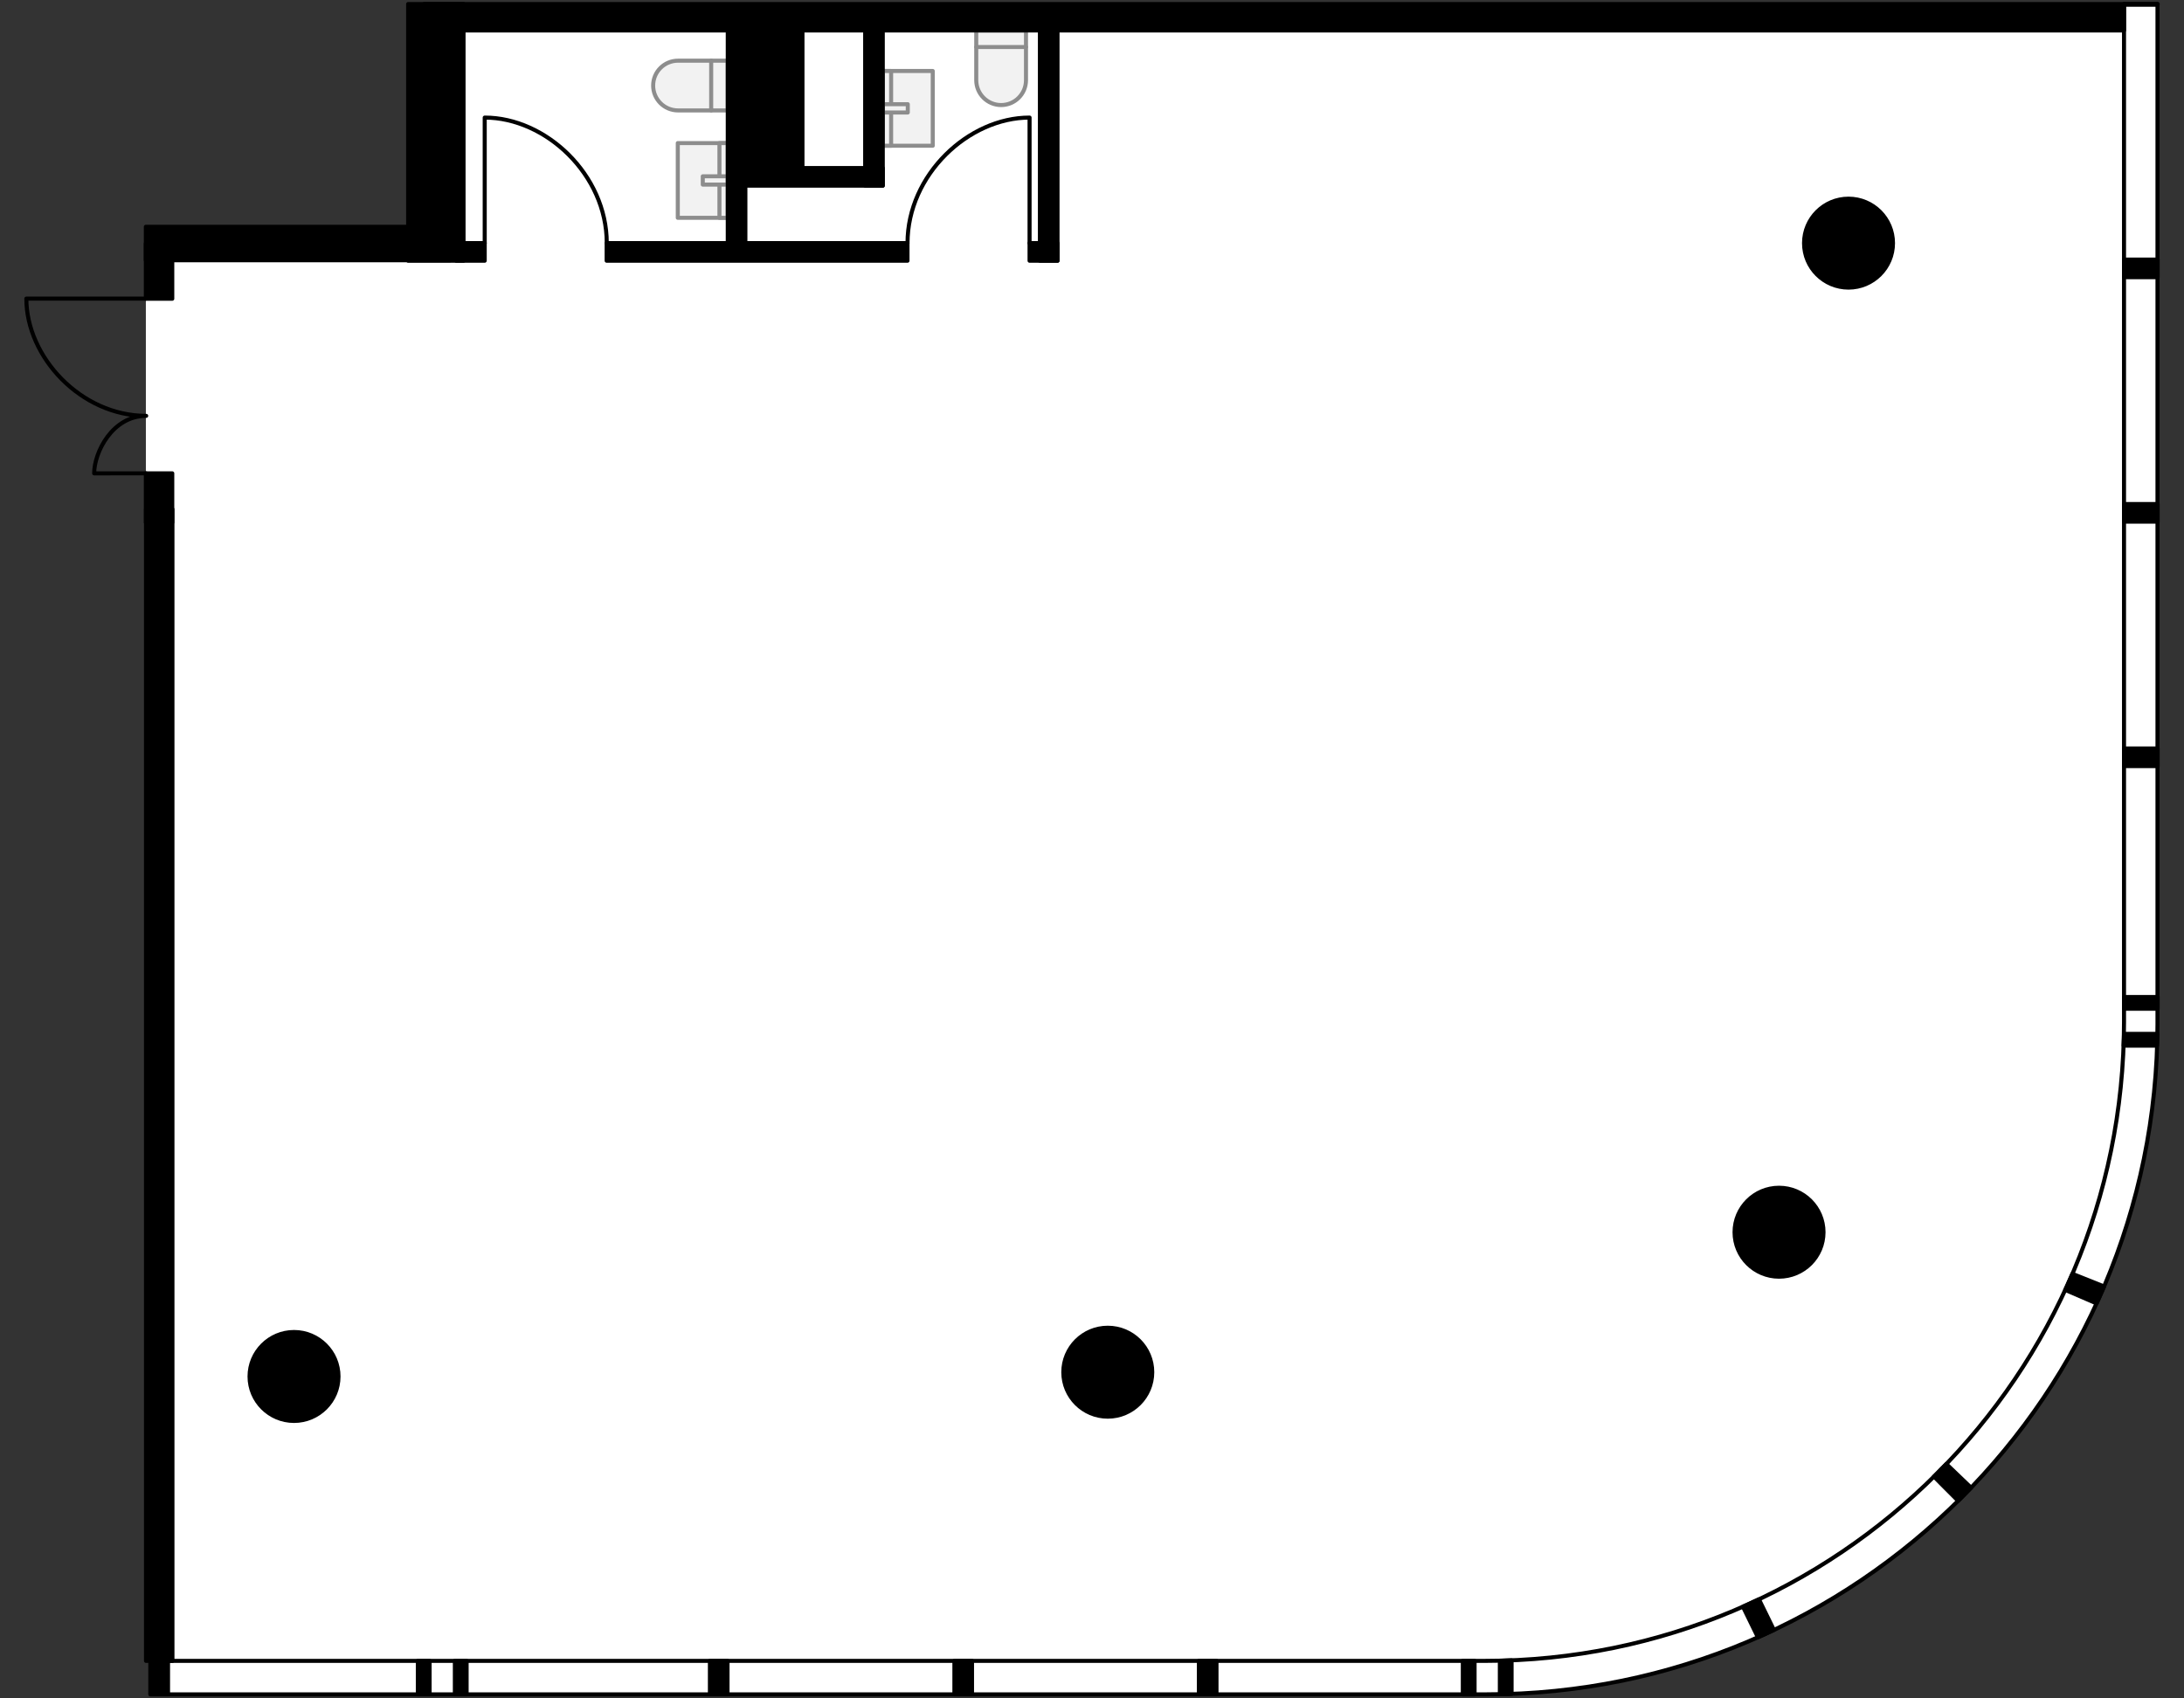
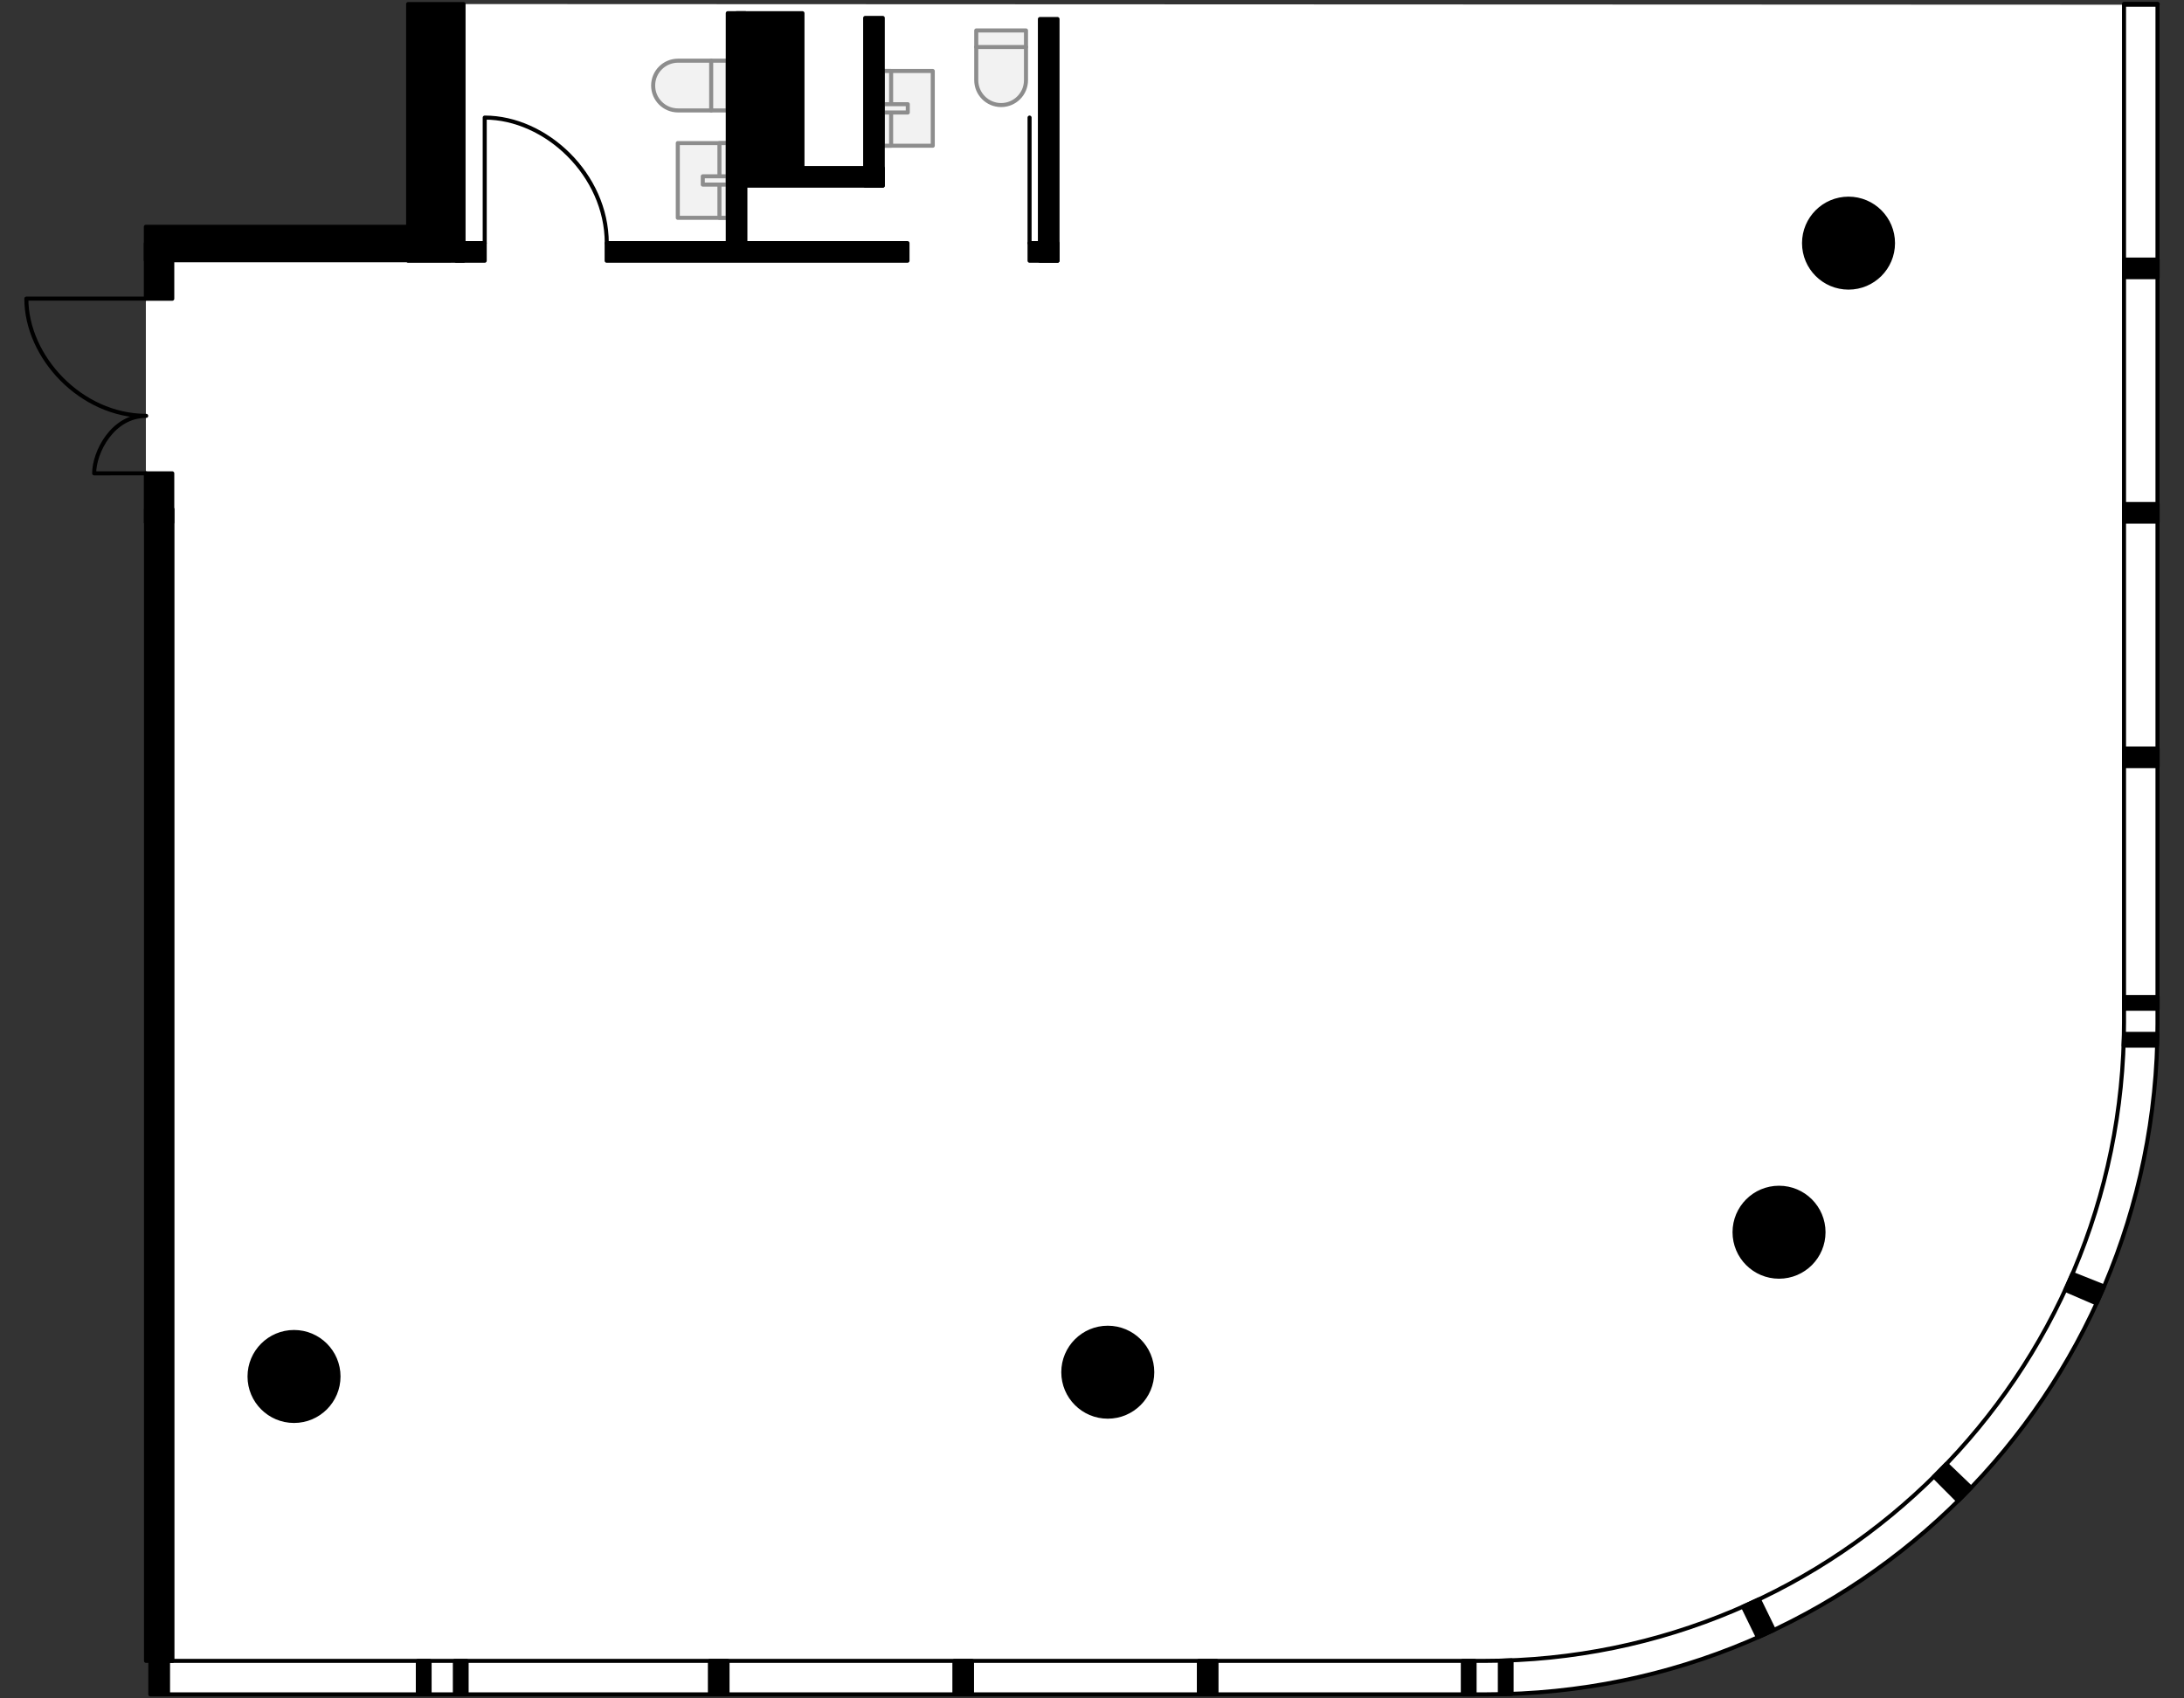
<svg xmlns="http://www.w3.org/2000/svg" version="1.1" x="0px" y="0px" viewBox="0 0 540 420" style="enable-background:new 0 0 540 420;" xml:space="preserve">
  <rect x="0" y="0" width="540" height="420" fill="#333333" stroke="none" />
  <style type="text/css">
	.st0{fill:#FFFFFF;}
	.st1{fill:none;stroke:#000000;stroke-linecap:round;stroke-linejoin:round;}
	.st2{fill:#F2F2F2;stroke:#8D8D8D;stroke-linecap:round;stroke-linejoin:round;stroke-miterlimit:10;}
	.st3{fill:none;stroke:#8D8D8D;stroke-linecap:round;stroke-linejoin:round;stroke-miterlimit:10;}
	.st4{stroke:#000000;stroke-linecap:round;stroke-linejoin:round;}
	.st5{stroke:#000000;stroke-miterlimit:10;}
</style>
  <g id="Floor">
    <path class="st0" d="M100.913,1v55.077H36.061l0.042,354.646l1.088,0v8.266h330.416c91.579,0,165.818-74.239,165.818-165.818   l0.06-252.003L100.913,1z" />
  </g>
  <g id="Windows">
    <path class="st1" d="M525.169,252.717c0,87.264-70.742,158.006-158.006,158.006H37.191V419h330.435   c91.581,0,165.821-74.241,165.821-165.821V1h-8.278V252.717z" />
  </g>
  <g id="Furniture">
    <g>
      <path class="st2" d="M247.531,25.979L247.531,25.979c-3.397,0-6.15-2.753-6.15-6.15v-12.3l12.3,0l0,12.3    C253.681,23.226,250.928,25.979,247.531,25.979z" />
      <line class="st3" x1="241.381" y1="11.629" x2="253.681" y2="11.629" />
    </g>
    <g>
      <rect x="215.21" y="20.617" transform="matrix(3.823996e-08 -1 1 3.823996e-08 197.655 251.244)" class="st2" width="18.478" height="12.356" />
      <rect x="210.062" y="25.765" transform="matrix(3.823996e-08 -1 1 3.823996e-08 192.506 246.096)" class="st2" width="18.478" height="2.059" />
      <rect x="220.334" y="23.706" transform="matrix(3.824075e-08 -1 1 3.824075e-08 194.566 248.155)" class="st2" width="2.053" height="6.178" />
    </g>
    <g>
      <path class="st2" d="M161.492,21.156L161.492,21.156c0,3.397,2.753,6.15,6.15,6.15h12.3v-12.3l-12.3,0    C164.245,15.006,161.492,17.759,161.492,21.156z" />
      <line class="st3" x1="175.842" y1="27.306" x2="175.842" y2="15.006" />
    </g>
    <g>
      <rect x="164.525" y="38.446" transform="matrix(-3.819508e-08 -1 1 -3.819508e-08 129.14 218.388)" class="st2" width="18.478" height="12.356" />
      <rect x="169.673" y="43.595" transform="matrix(-3.819508e-08 -1 1 -3.819508e-08 134.288 223.536)" class="st2" width="18.478" height="2.059" />
      <rect x="175.826" y="41.535" transform="matrix(-3.819689e-08 -1 1 -3.819689e-08 132.229 221.477)" class="st2" width="2.053" height="6.178" />
    </g>
  </g>
  <g id="Walls">
    <rect x="527.174" y="62.239" transform="matrix(6.123234e-17 -1 1 6.123234e-17 462.98 595.724)" class="st4" width="4.355" height="8.266" />
    <rect x="527.174" y="122.691" transform="matrix(6.123234e-17 -1 1 6.123234e-17 402.528 656.176)" class="st4" width="4.355" height="8.266" />
    <rect x="527.174" y="183.142" transform="matrix(6.123234e-17 -1 1 6.123234e-17 342.077 716.627)" class="st4" width="4.355" height="8.266" />
    <polygon class="st4" points="520.241,318.135 518.387,322.325 510.641,318.99 512.415,315.011  " />
    <polygon class="st4" points="487.355,367.904 484.158,371.149 478.182,365.148 481.242,362.042  " />
    <polygon class="st4" points="438.607,403.083 434.647,404.898 430.947,397.32 434.906,395.505  " />
    <rect x="527.899" y="243.872" transform="matrix(6.123234e-17 -1 1 6.123234e-17 281.347 777.357)" class="st4" width="2.905" height="8.266" />
    <polygon class="st4" points="533.401,255.674 533.307,258.578 525.076,258.578 525.169,255.674  " />
    <rect x="529.268" y="-3.049" transform="matrix(6.123234e-17 -1 1 6.123234e-17 528.268 530.436)" class="st4" width="0.168" height="8.266" />
    <rect x="35.236" y="412.679" transform="matrix(5.369489e-11 -1 1 5.369489e-11 -375.488 454.225)" class="st4" width="8.266" height="4.355" />
    <rect x="234.022" y="412.679" transform="matrix(6.123234e-17 -1 1 6.123234e-17 -176.701 653.011)" class="st4" width="8.266" height="4.355" />
    <rect x="294.469" y="412.679" transform="matrix(6.123234e-17 -1 1 6.123234e-17 -116.254 713.458)" class="st4" width="8.266" height="4.355" />
    <rect x="359.002" y="413.409" transform="matrix(6.123234e-17 -1 1 6.123234e-17 -51.721 778.002)" class="st4" width="8.277" height="2.905" />
    <polygon class="st4" points="373.743,410.589 373.743,418.889 370.843,418.969 370.843,410.681  " />
    <rect x="173.571" y="412.679" transform="matrix(6.123234e-17 -1 1 6.123234e-17 -237.152 592.56)" class="st4" width="8.266" height="4.355" />
    <rect x="100.632" y="413.404" transform="matrix(6.123234e-17 -1 1 6.123234e-17 -310.091 519.621)" class="st4" width="8.266" height="2.905" />
    <rect x="109.786" y="413.404" transform="matrix(6.123234e-17 -1 1 6.123234e-17 -300.937 528.775)" class="st4" width="8.266" height="2.905" />
    <circle class="st5" cx="439.87" cy="304.719" r="10.996" />
    <circle class="st5" cx="273.902" cy="339.335" r="10.996" />
    <circle class="st5" cx="72.698" cy="340.393" r="10.996" />
    <circle class="st5" cx="457.051" cy="60.126" r="10.996" />
    <rect x="100.913" y="1" class="st4" width="13.698" height="63.475" />
    <rect x="36.061" y="56.077" class="st4" width="75.231" height="8.286" />
    <rect x="36.103" y="125.93" class="st4" width="6.532" height="284.794" />
    <rect x="36.061" y="117.054" class="st4" width="6.532" height="12.143" />
    <rect x="36.061" y="60.22" class="st4" width="6.532" height="13.652" />
-     <rect x="104.862" y="1" class="st4" width="420.308" height="6.529" />
    <rect x="149.995" y="60.12" class="st4" width="74.385" height="4.355" />
    <rect x="112.802" y="60.12" class="st4" width="7.044" height="4.355" />
    <rect x="182.119" y="41.556" class="st4" width="36.15" height="4.355" />
    <rect x="254.563" y="60.12" class="st4" width="6.912" height="4.354" />
    <rect x="257.121" y="4.707" class="st4" width="4.354" height="59.766" />
    <rect x="179.942" y="3.267" class="st4" width="4.354" height="59.03" />
    <rect x="182.119" y="3.267" class="st4" width="16.292" height="40.466" />
    <rect x="213.915" y="4.435" class="st4" width="4.354" height="41.476" />
  </g>
  <g id="Doors">
    <path class="st1" d="M119.847,60.12l0-31.042c15.088,0,30.177,14.11,30.177,31.042" />
-     <path class="st1" d="M254.563,60.12l0-31.042c-15.088,0-30.177,14.11-30.177,31.042" />
+     <path class="st1" d="M254.563,60.12l0-31.042" />
    <path class="st1" d="M36.146,117.052l-12.864,0.003c0-5.162,4.485-14.216,12.864-14.216c-16.159,0-29.631-14.568-29.631-28.995   l29.546,0" />
  </g>
</svg>